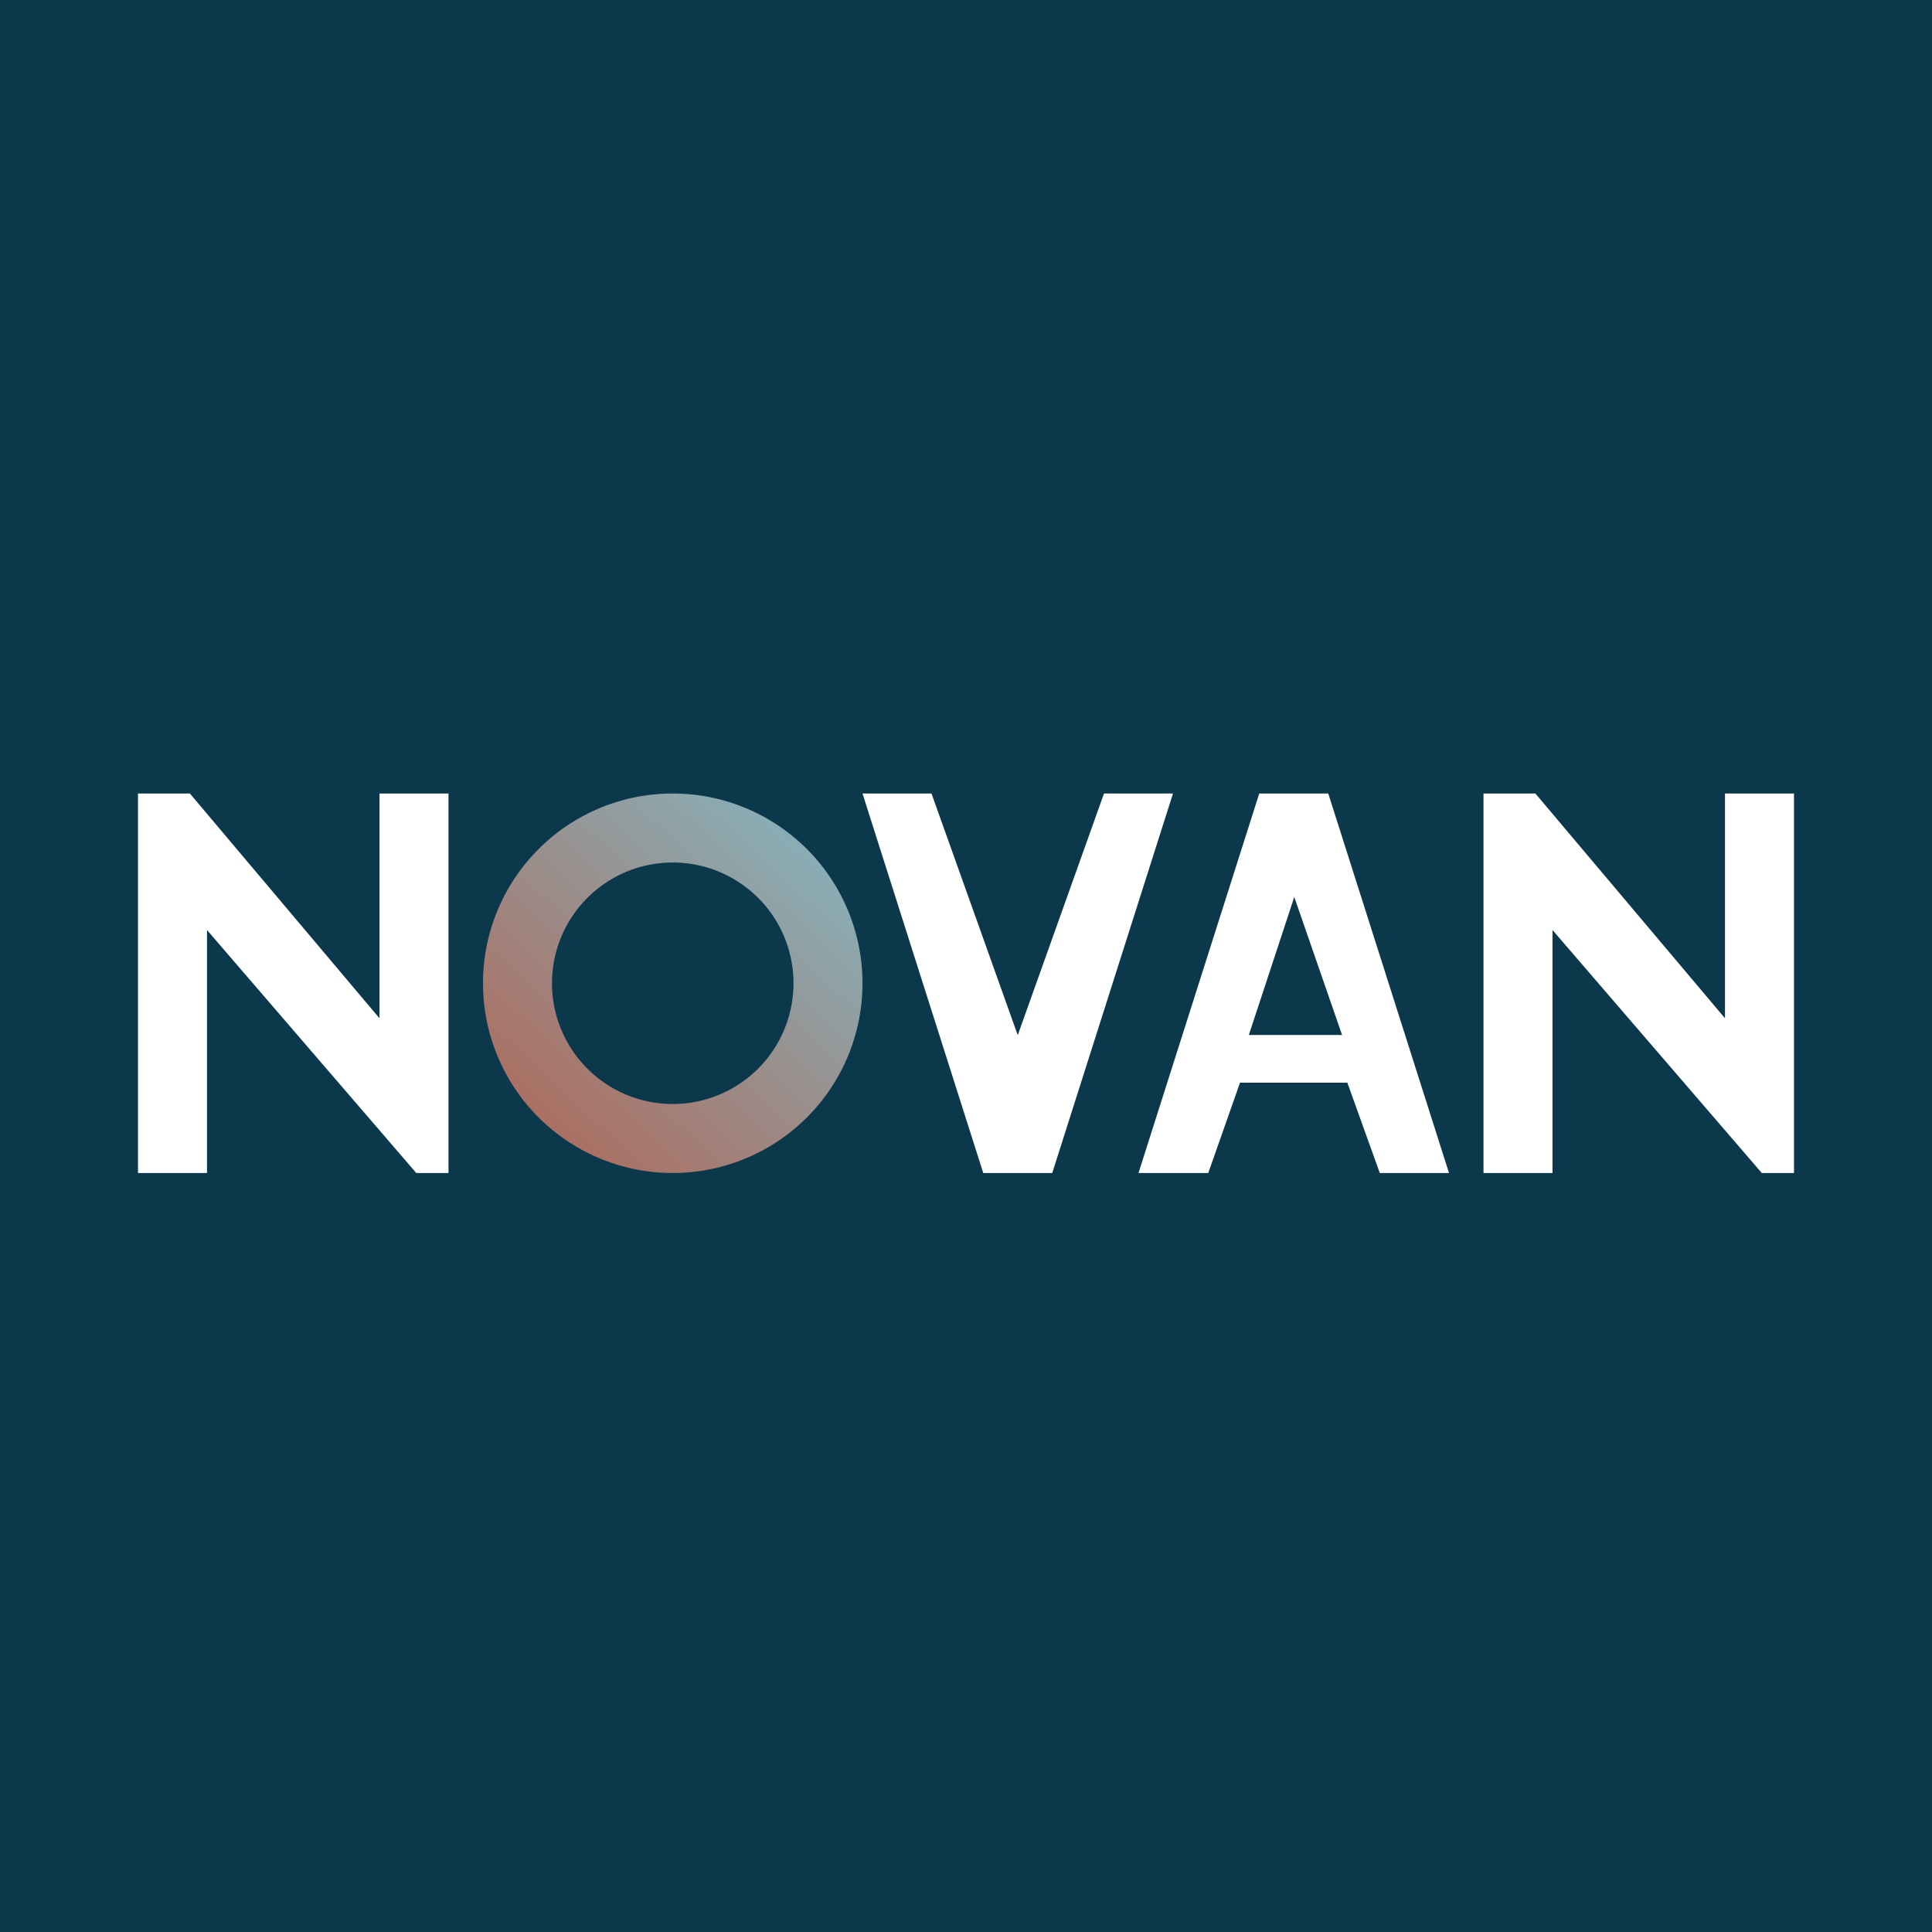
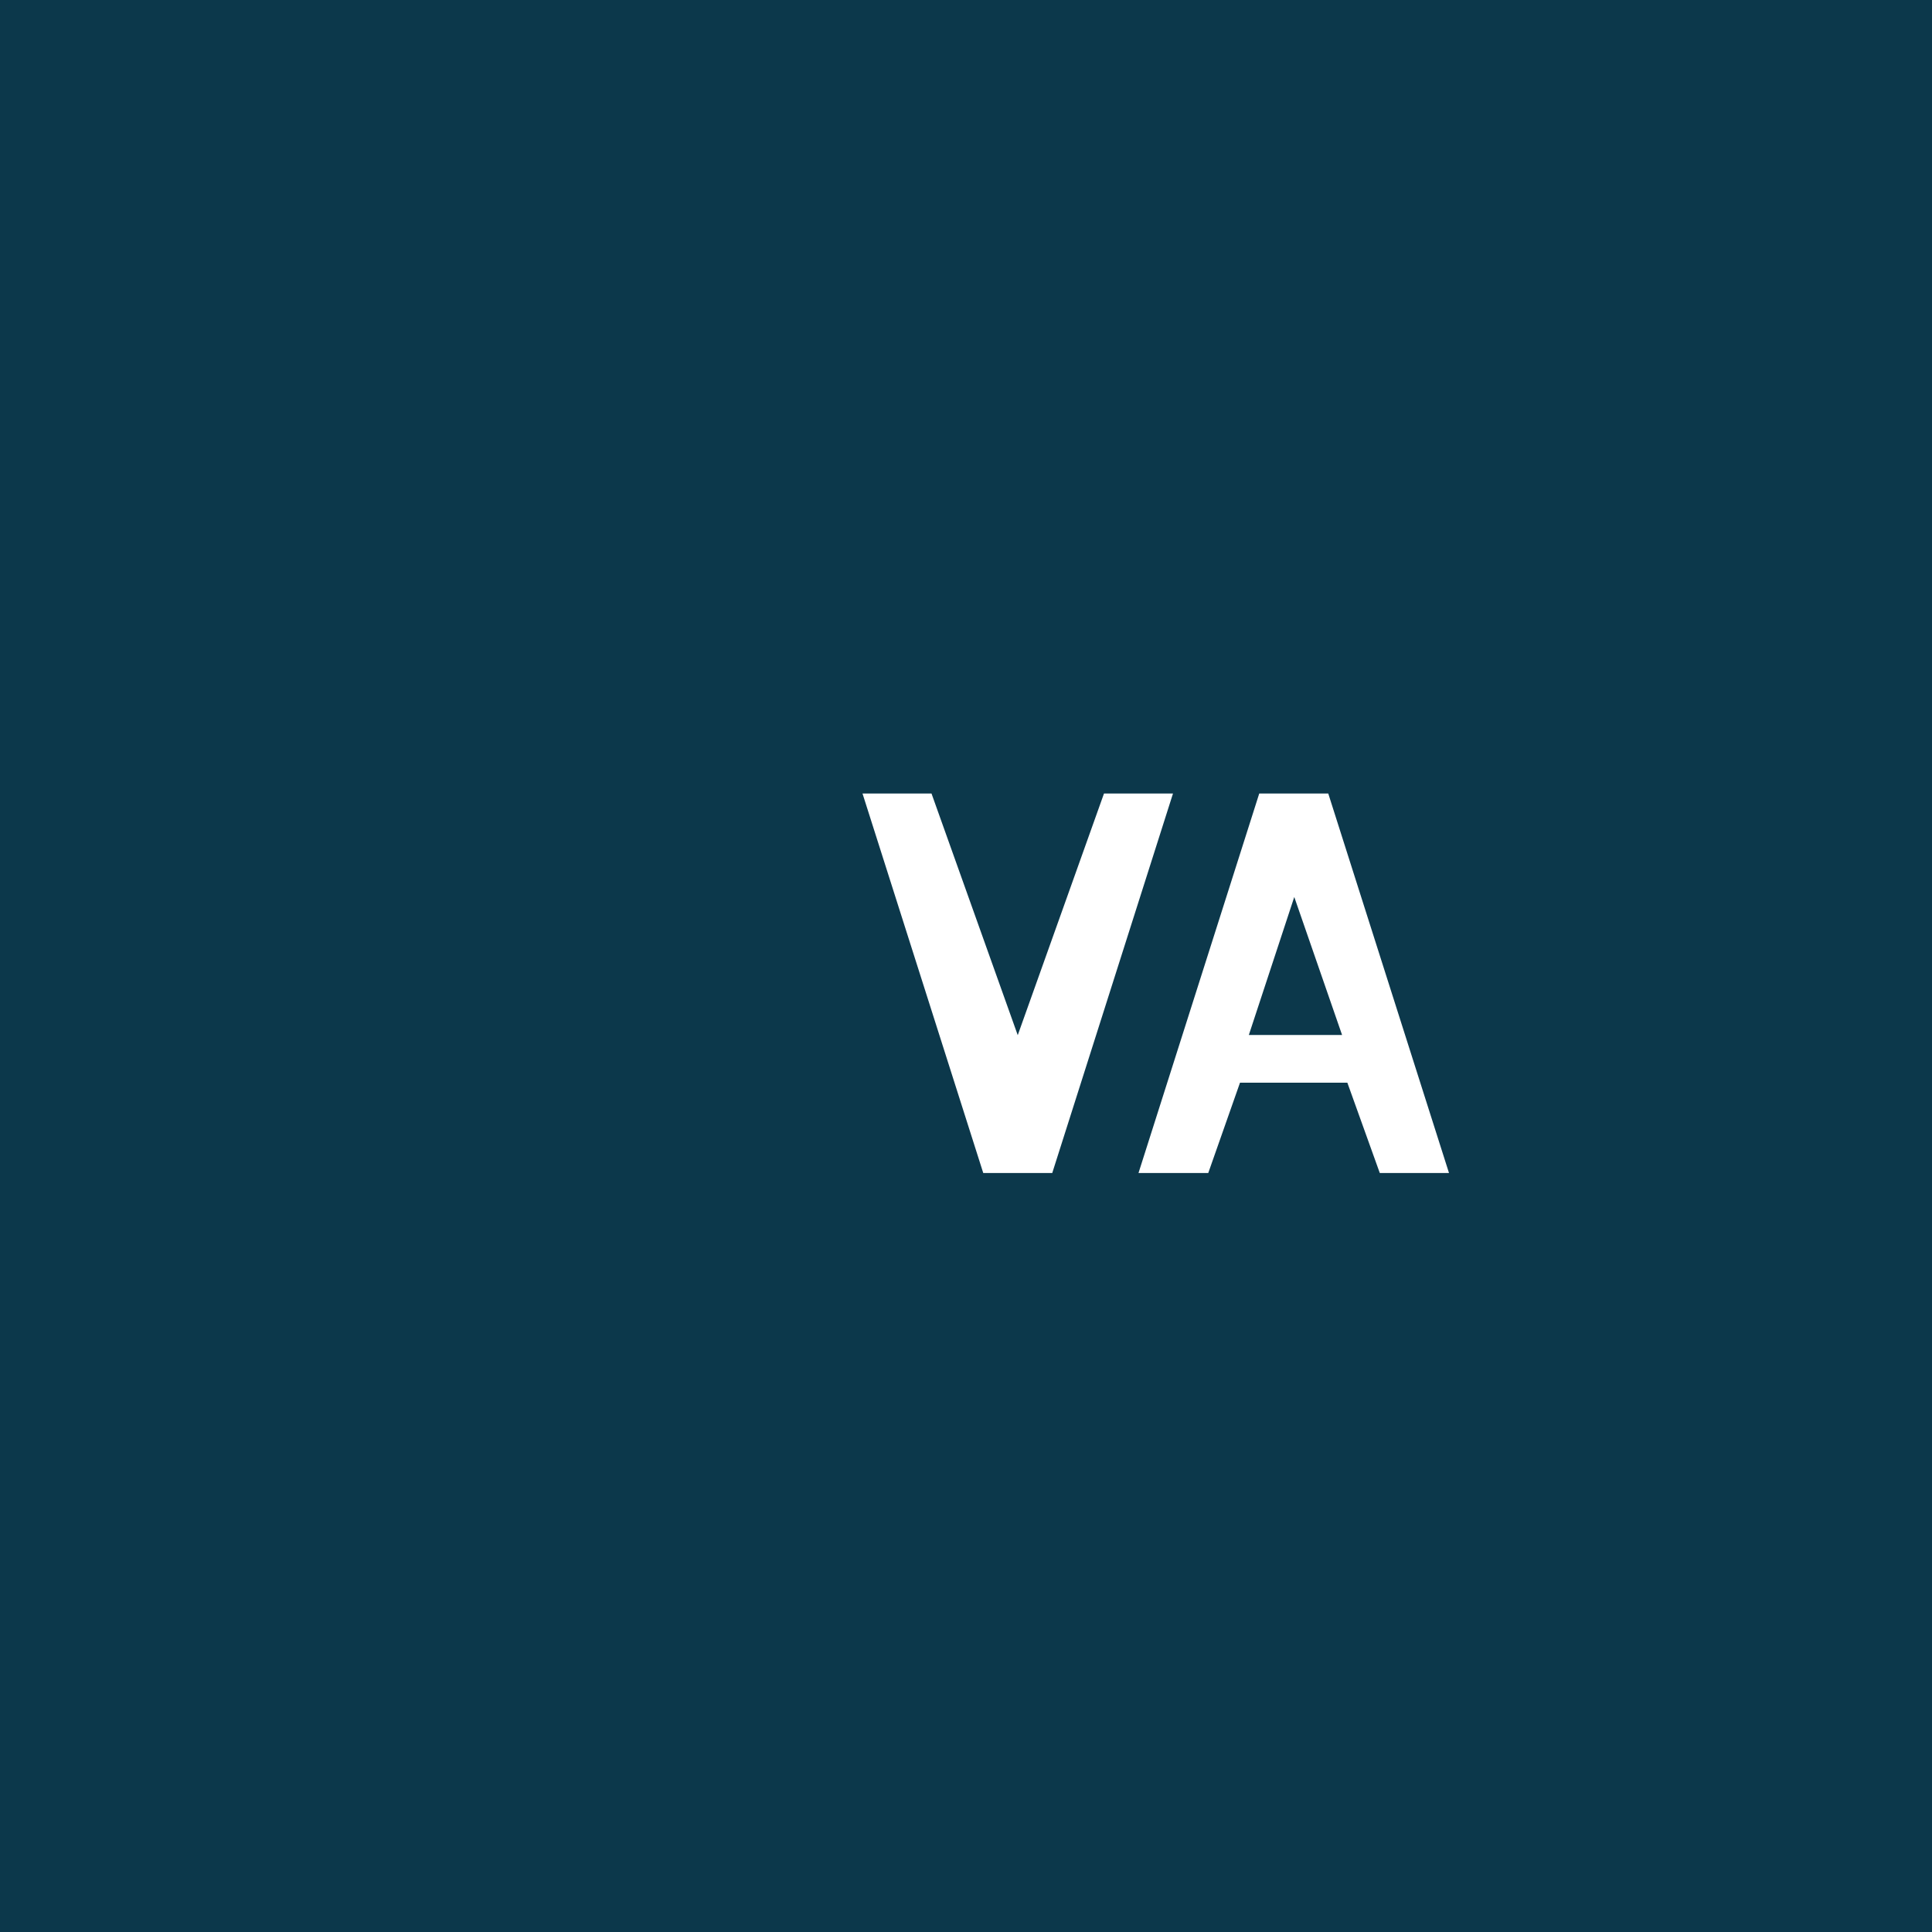
<svg xmlns="http://www.w3.org/2000/svg" width="56" height="56">
  <path fill="#0C384B" d="M0 0h56v56H0z" />
-   <path d="M4 23v11h2v-7.043L12.066 34H13V23h-2v6.516L5.504 23H4zm39 0v11h2v-7.043L51.066 34H52V23h-2v6.516L44.504 23H43z" fill="#fff" />
-   <path fill-rule="evenodd" d="M19.5 34a5.5 5.5 0 100-11 5.5 5.5 0 000 11zm0-2a3.5 3.5 0 100-7 3.5 3.5 0 000 7z" fill="url(#paint0_linear)" />
  <path d="M28.5 34L25 23h2l2.5 7.005L32 23h2l-3.5 11h-2z" fill="#fff" />
  <path d="M33 34l3.5-11h2L42 34h-2.006l-.94-2.617h-3.112L35.022 34H33zm4.515-8l-1.317 4h2.703l-1.386-4z" fill="#fff" />
  <defs>
    <linearGradient id="paint0_linear" x1="22.996" y1="24.221" x2="15.512" y2="32.242" gradientUnits="userSpaceOnUse">
      <stop stop-color="#89ADB5" />
      <stop offset="1" stop-color="#AB7063" />
    </linearGradient>
  </defs>
</svg>